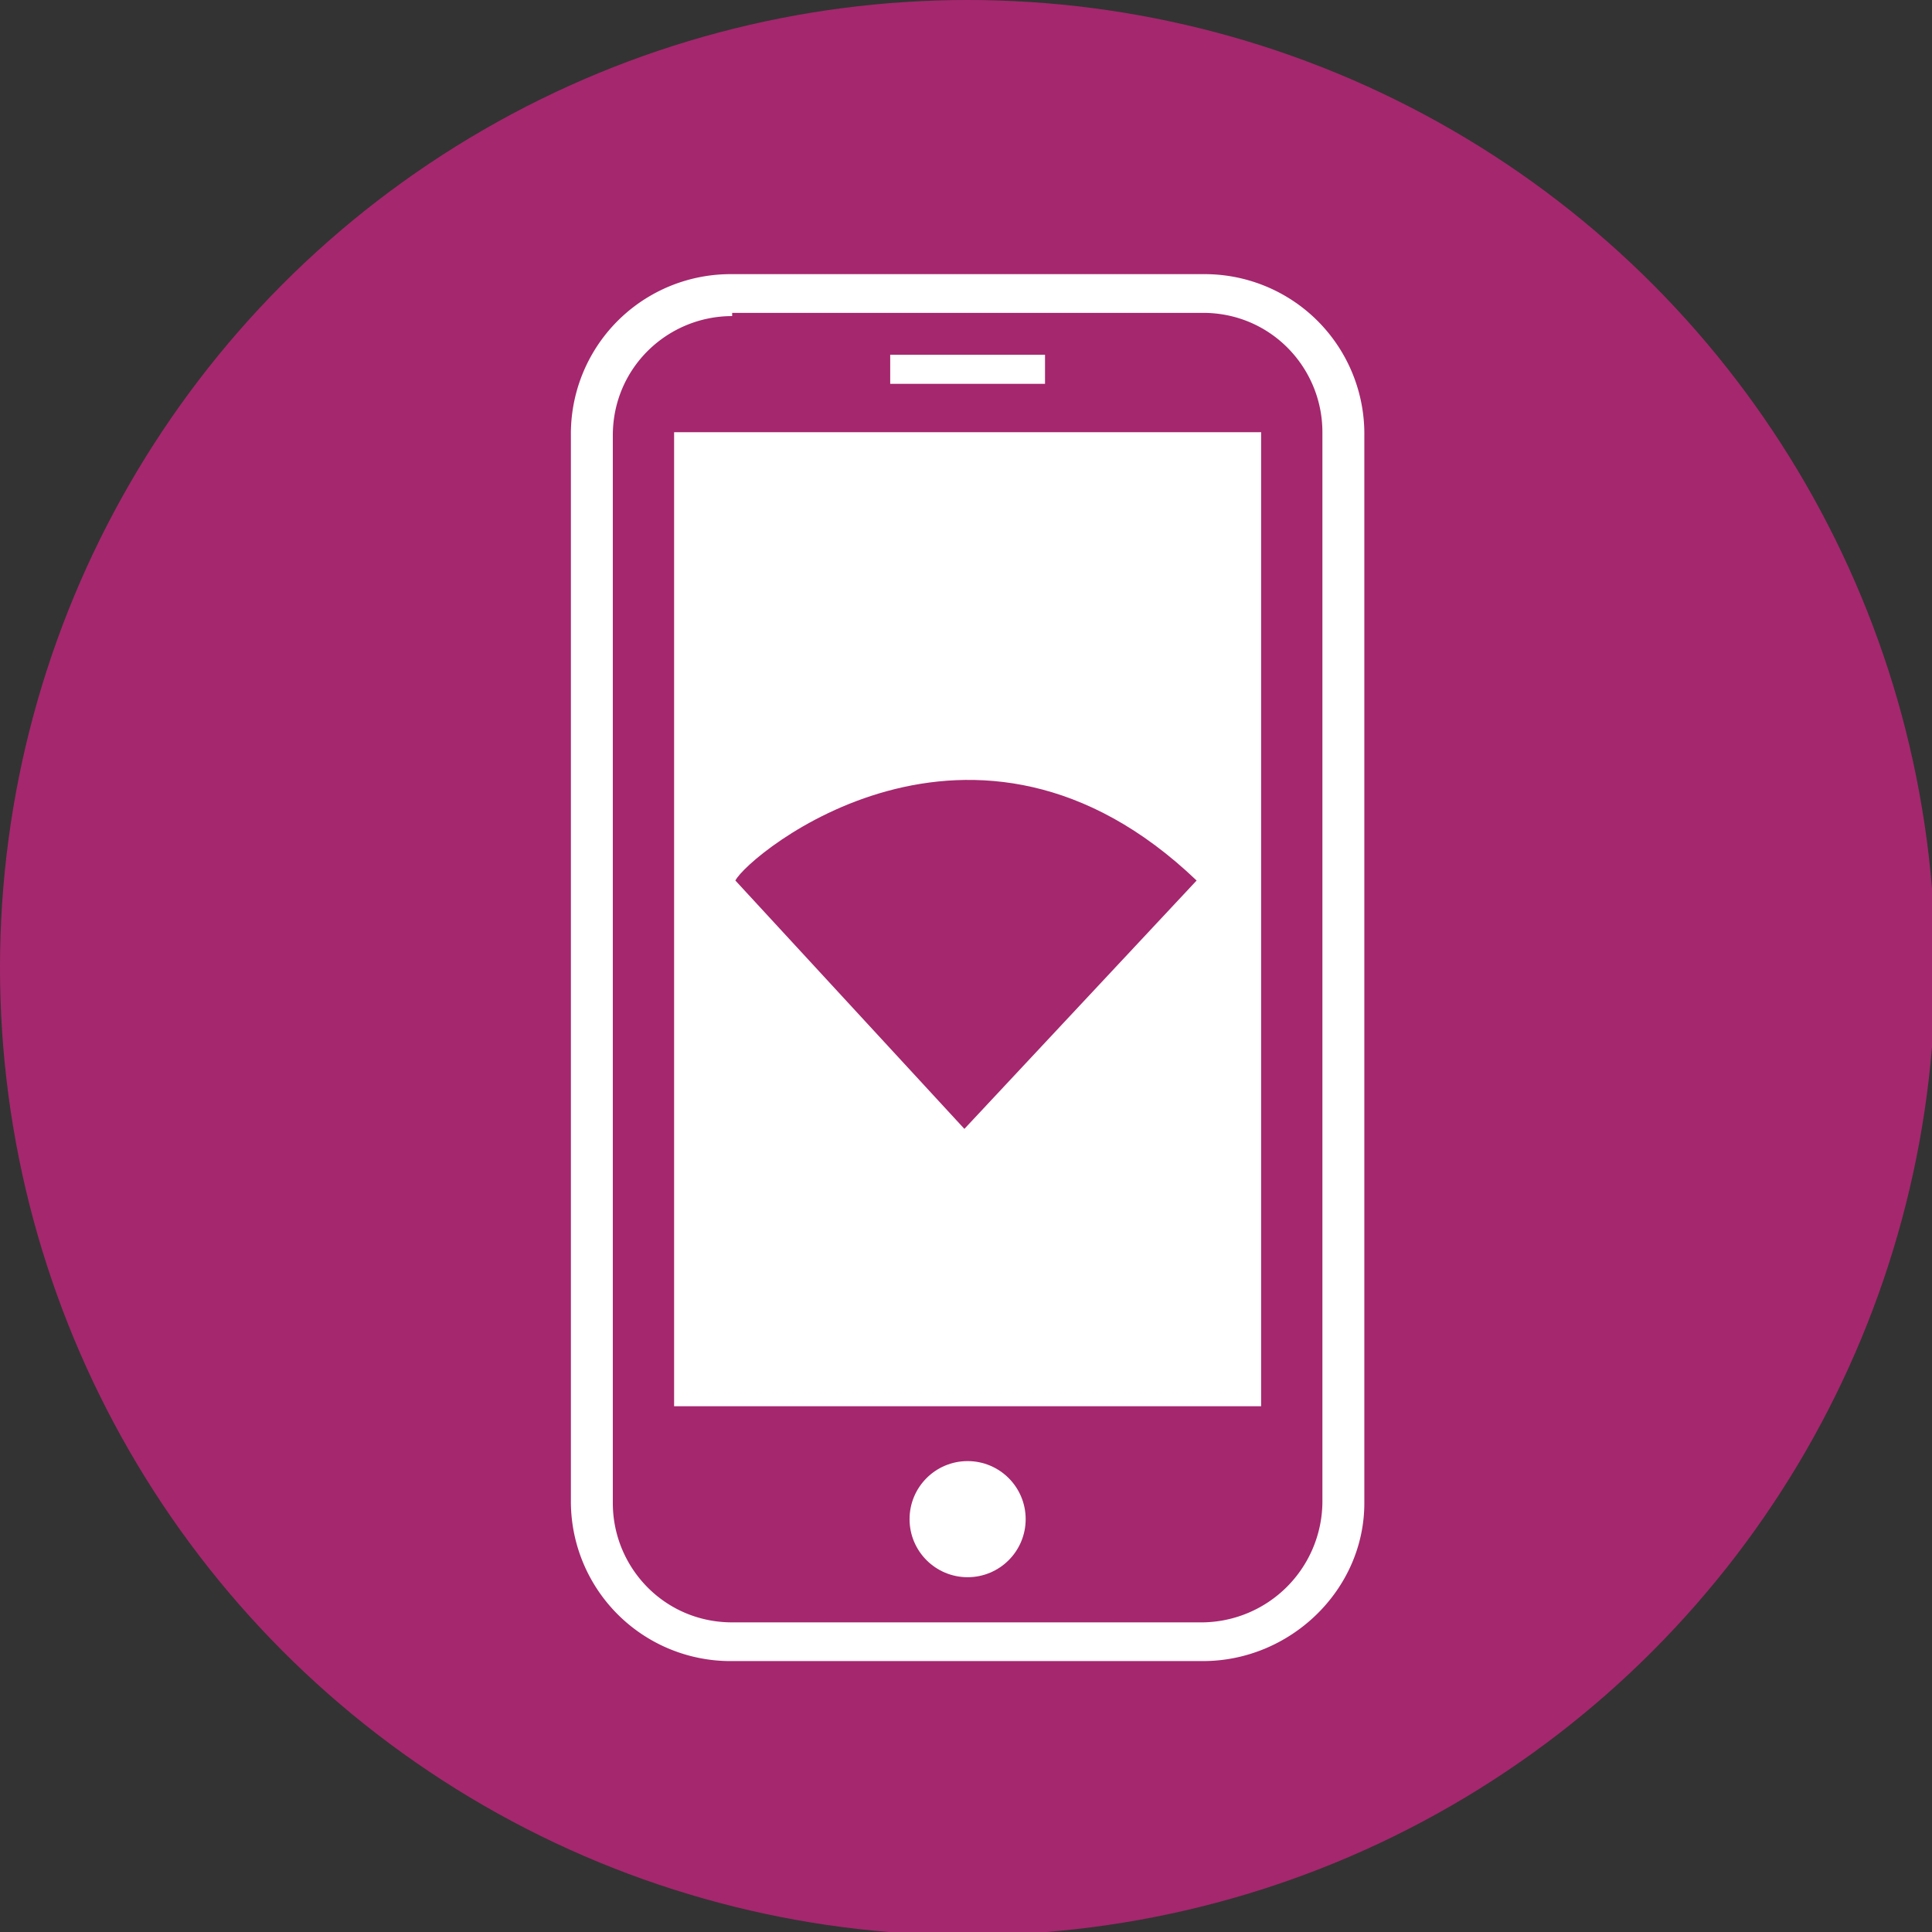
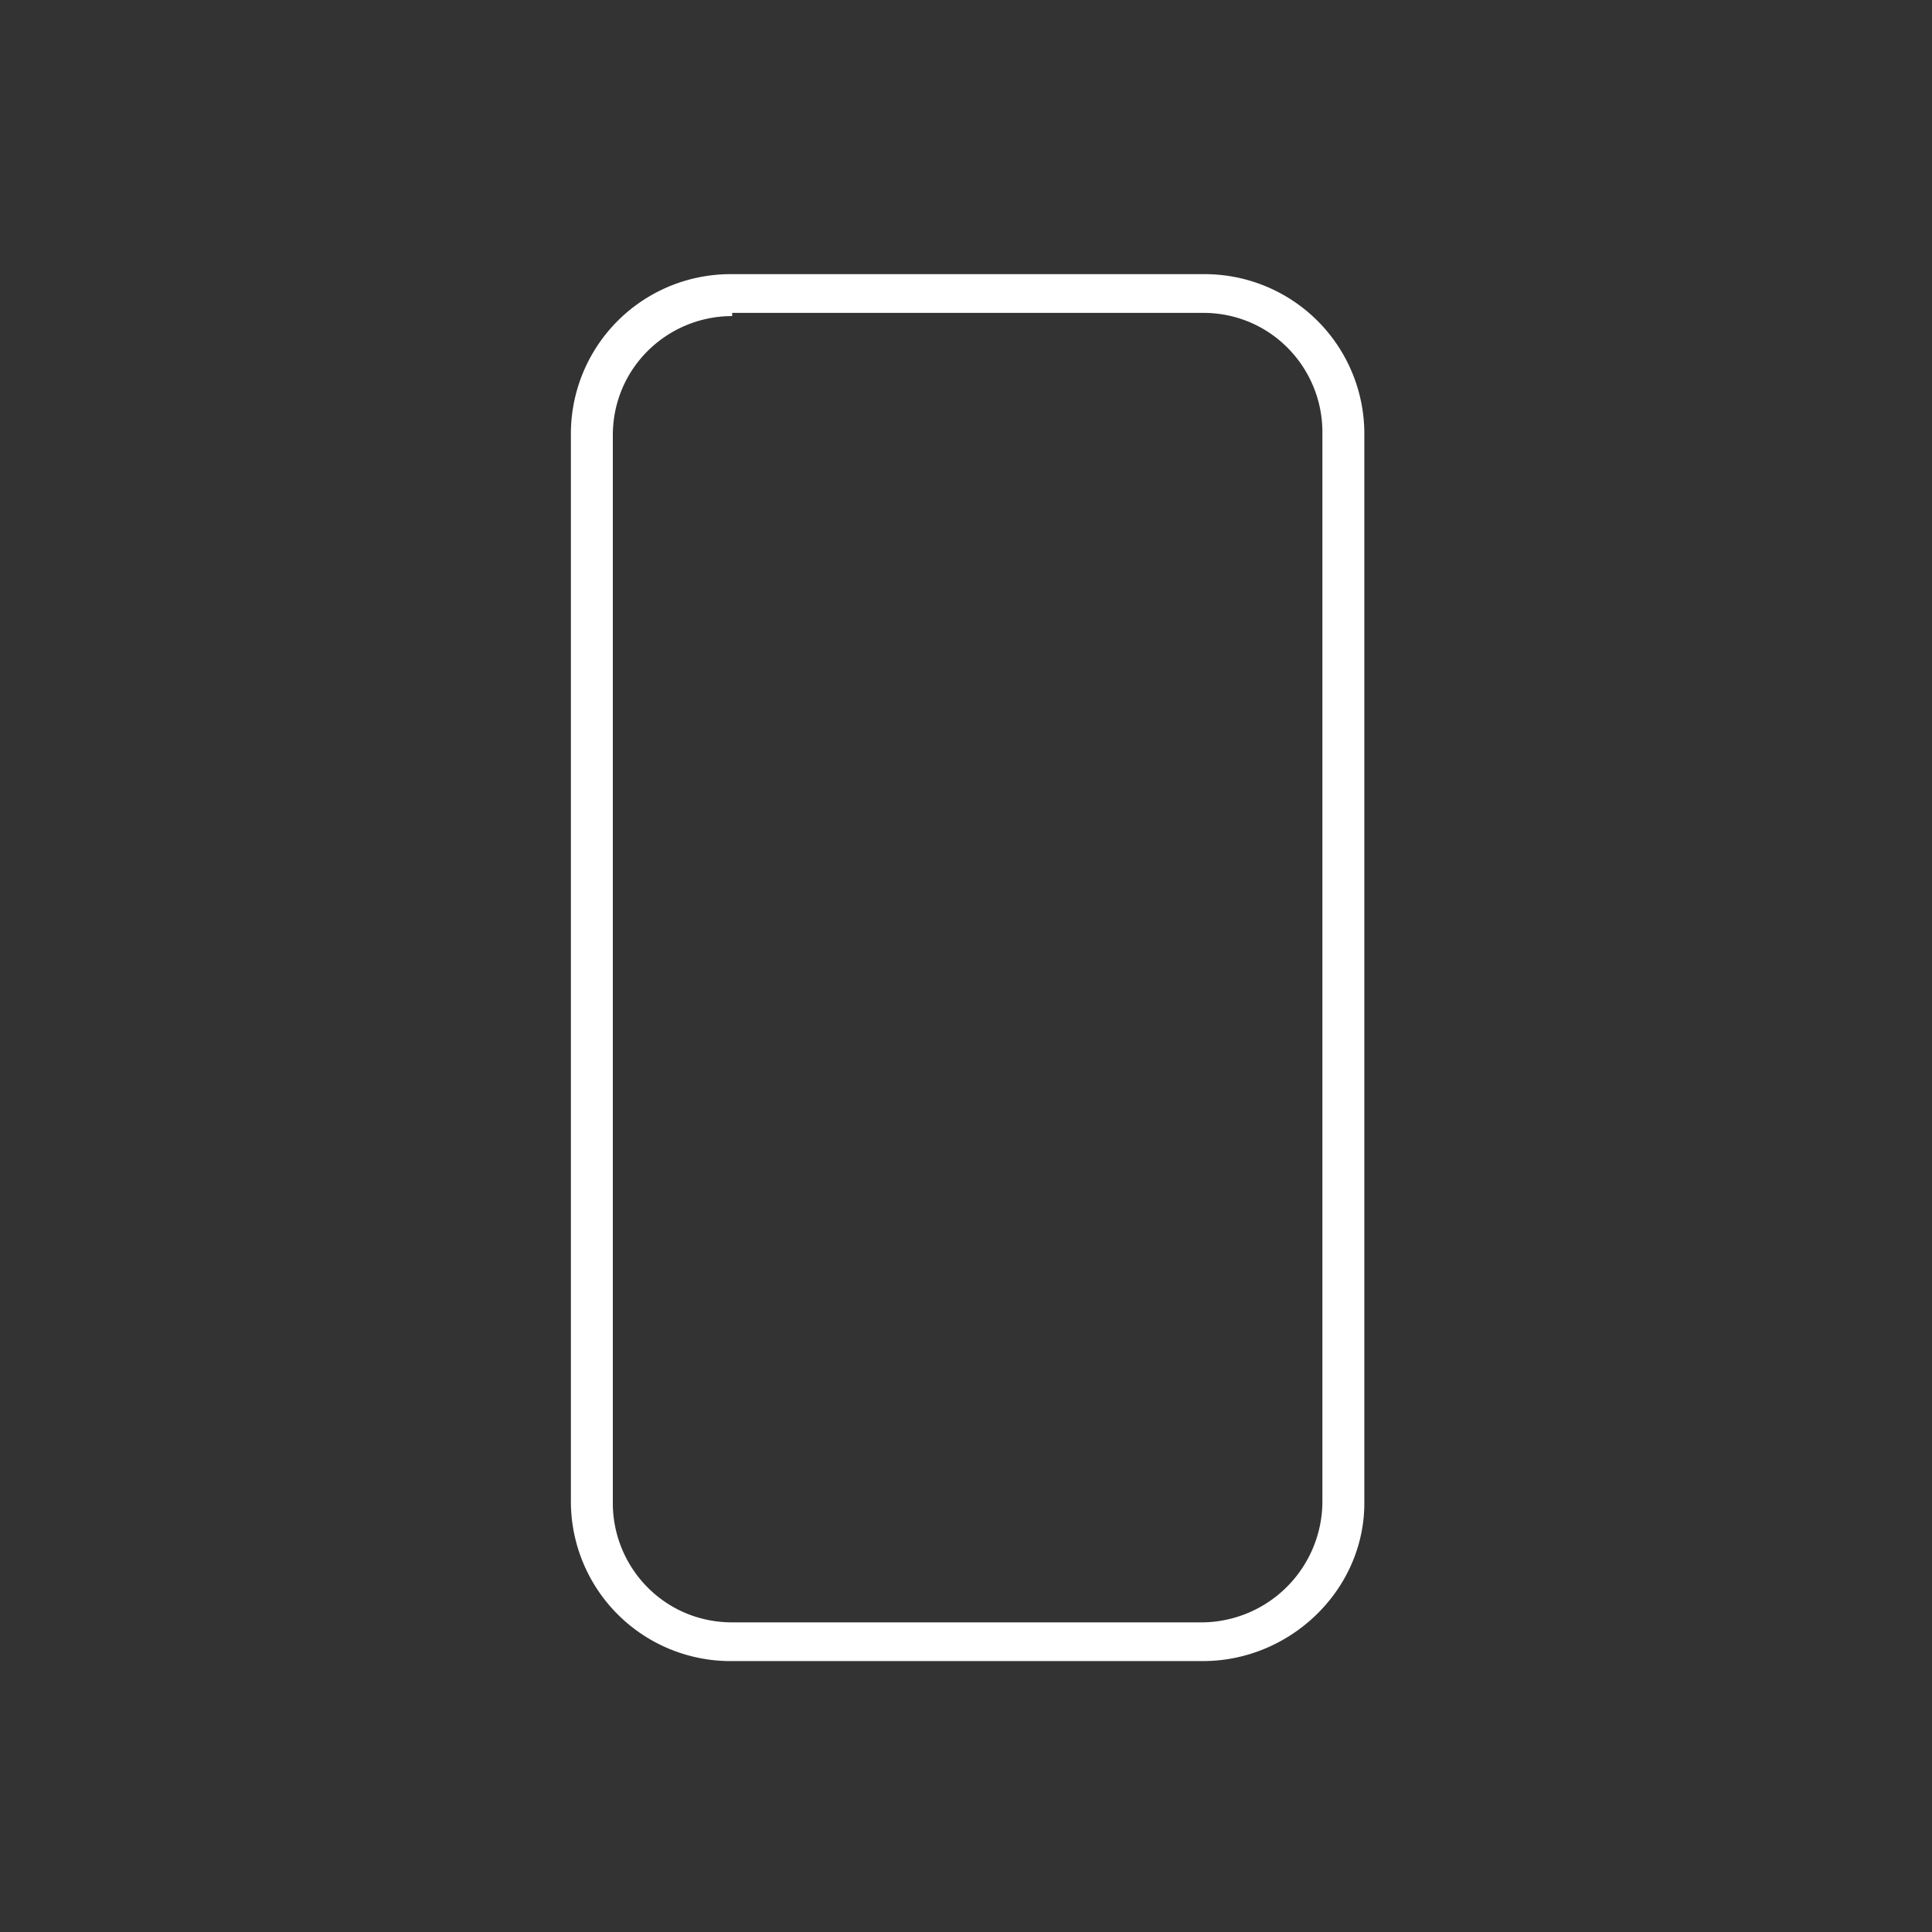
<svg xmlns="http://www.w3.org/2000/svg" viewBox="0 0 59.9 59.9">
  <rect x="0" y="0" width="59.9" height="59.9" fill="#333333" stroke="none" />
-   <circle cx="30" cy="30" r="30" fill="#a5276e" />
  <g fill="#fff">
    <path d="M37.3 51.5H22.7a4.95 4.95 0 0 1-5-5v-33a4.95 4.95 0 0 1 5-5h14.6a4.95 4.95 0 0 1 5 5v33.1c0 2.7-2.3 4.9-5 4.9zM22.7 9.8c-2 0-3.7 1.6-3.7 3.7v33.1c0 2 1.6 3.7 3.7 3.7h14.6a3.76 3.76 0 0 0 3.7-3.7V13.4c0-2-1.6-3.7-3.7-3.7H22.7z" />
-     <circle cx="30" cy="47.1" r="1.8" />
-     <path d="M27.6 11h4.8v.9h-4.8zm-6.7 2.4v30.2h18.2V13.4H20.9zm9 21.6l-7.1-7.7c.4-.8 7.4-6.6 14.3 0L29.9 35z" />
  </g>
</svg>